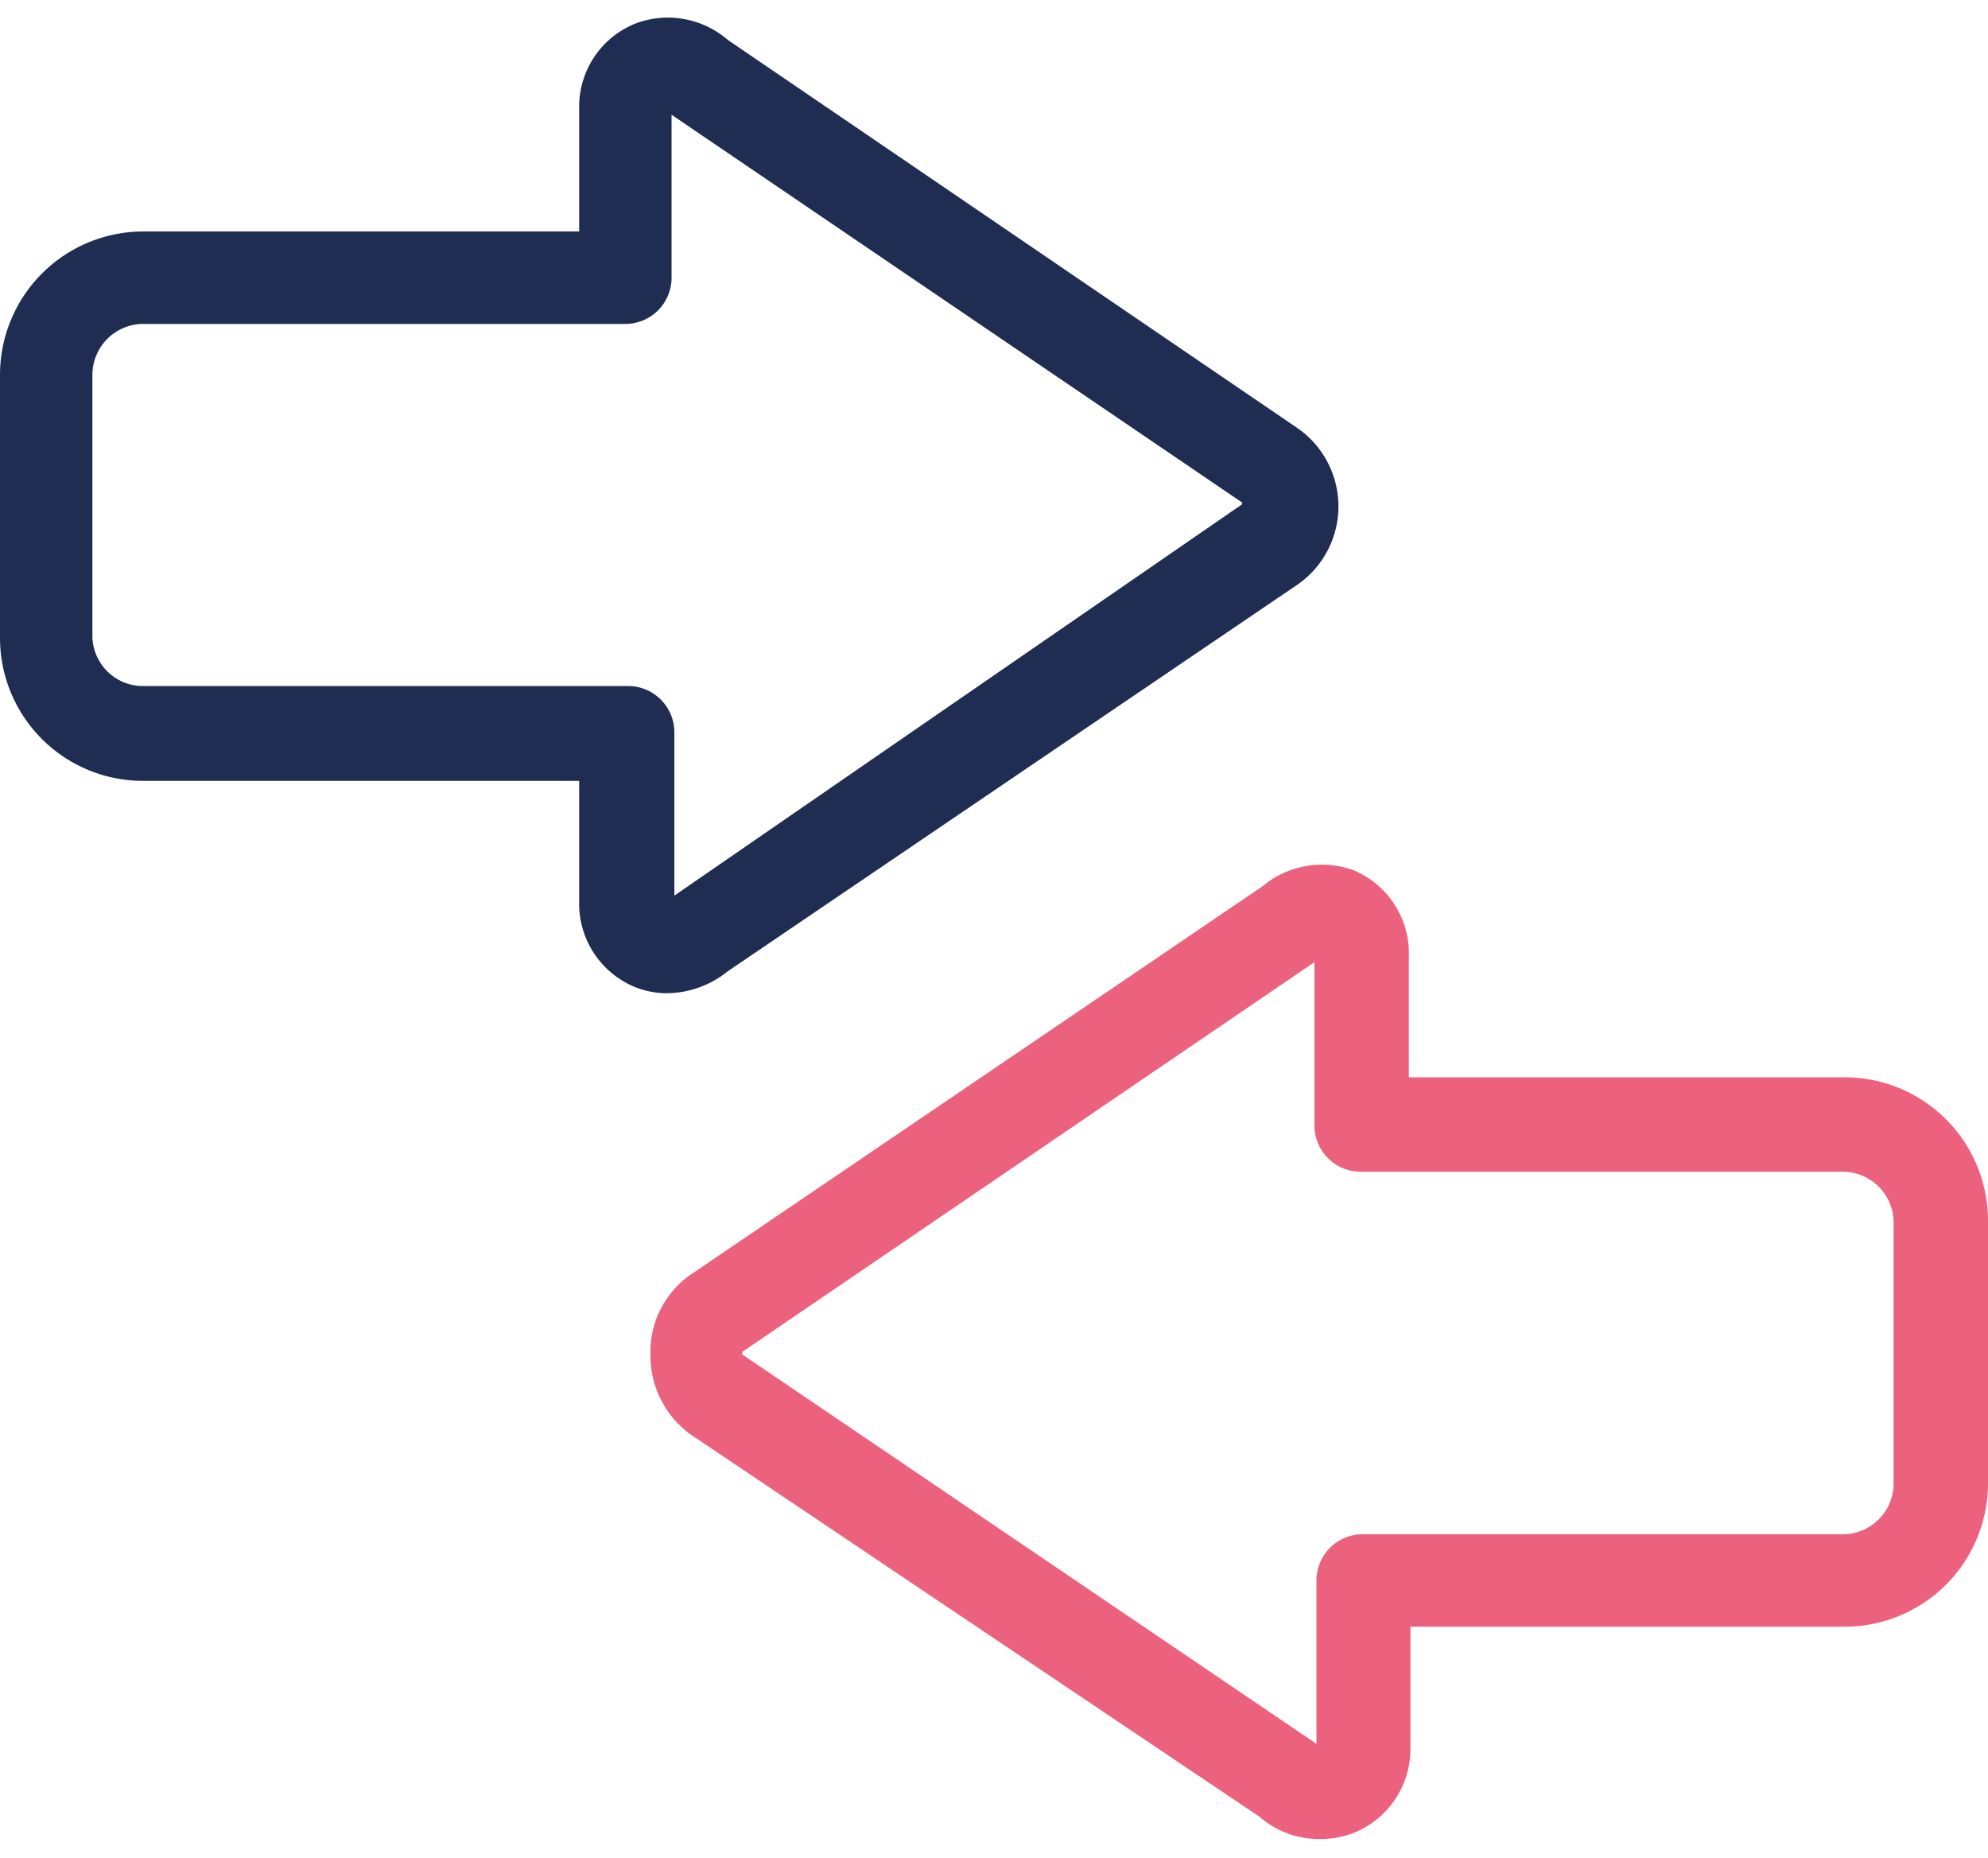
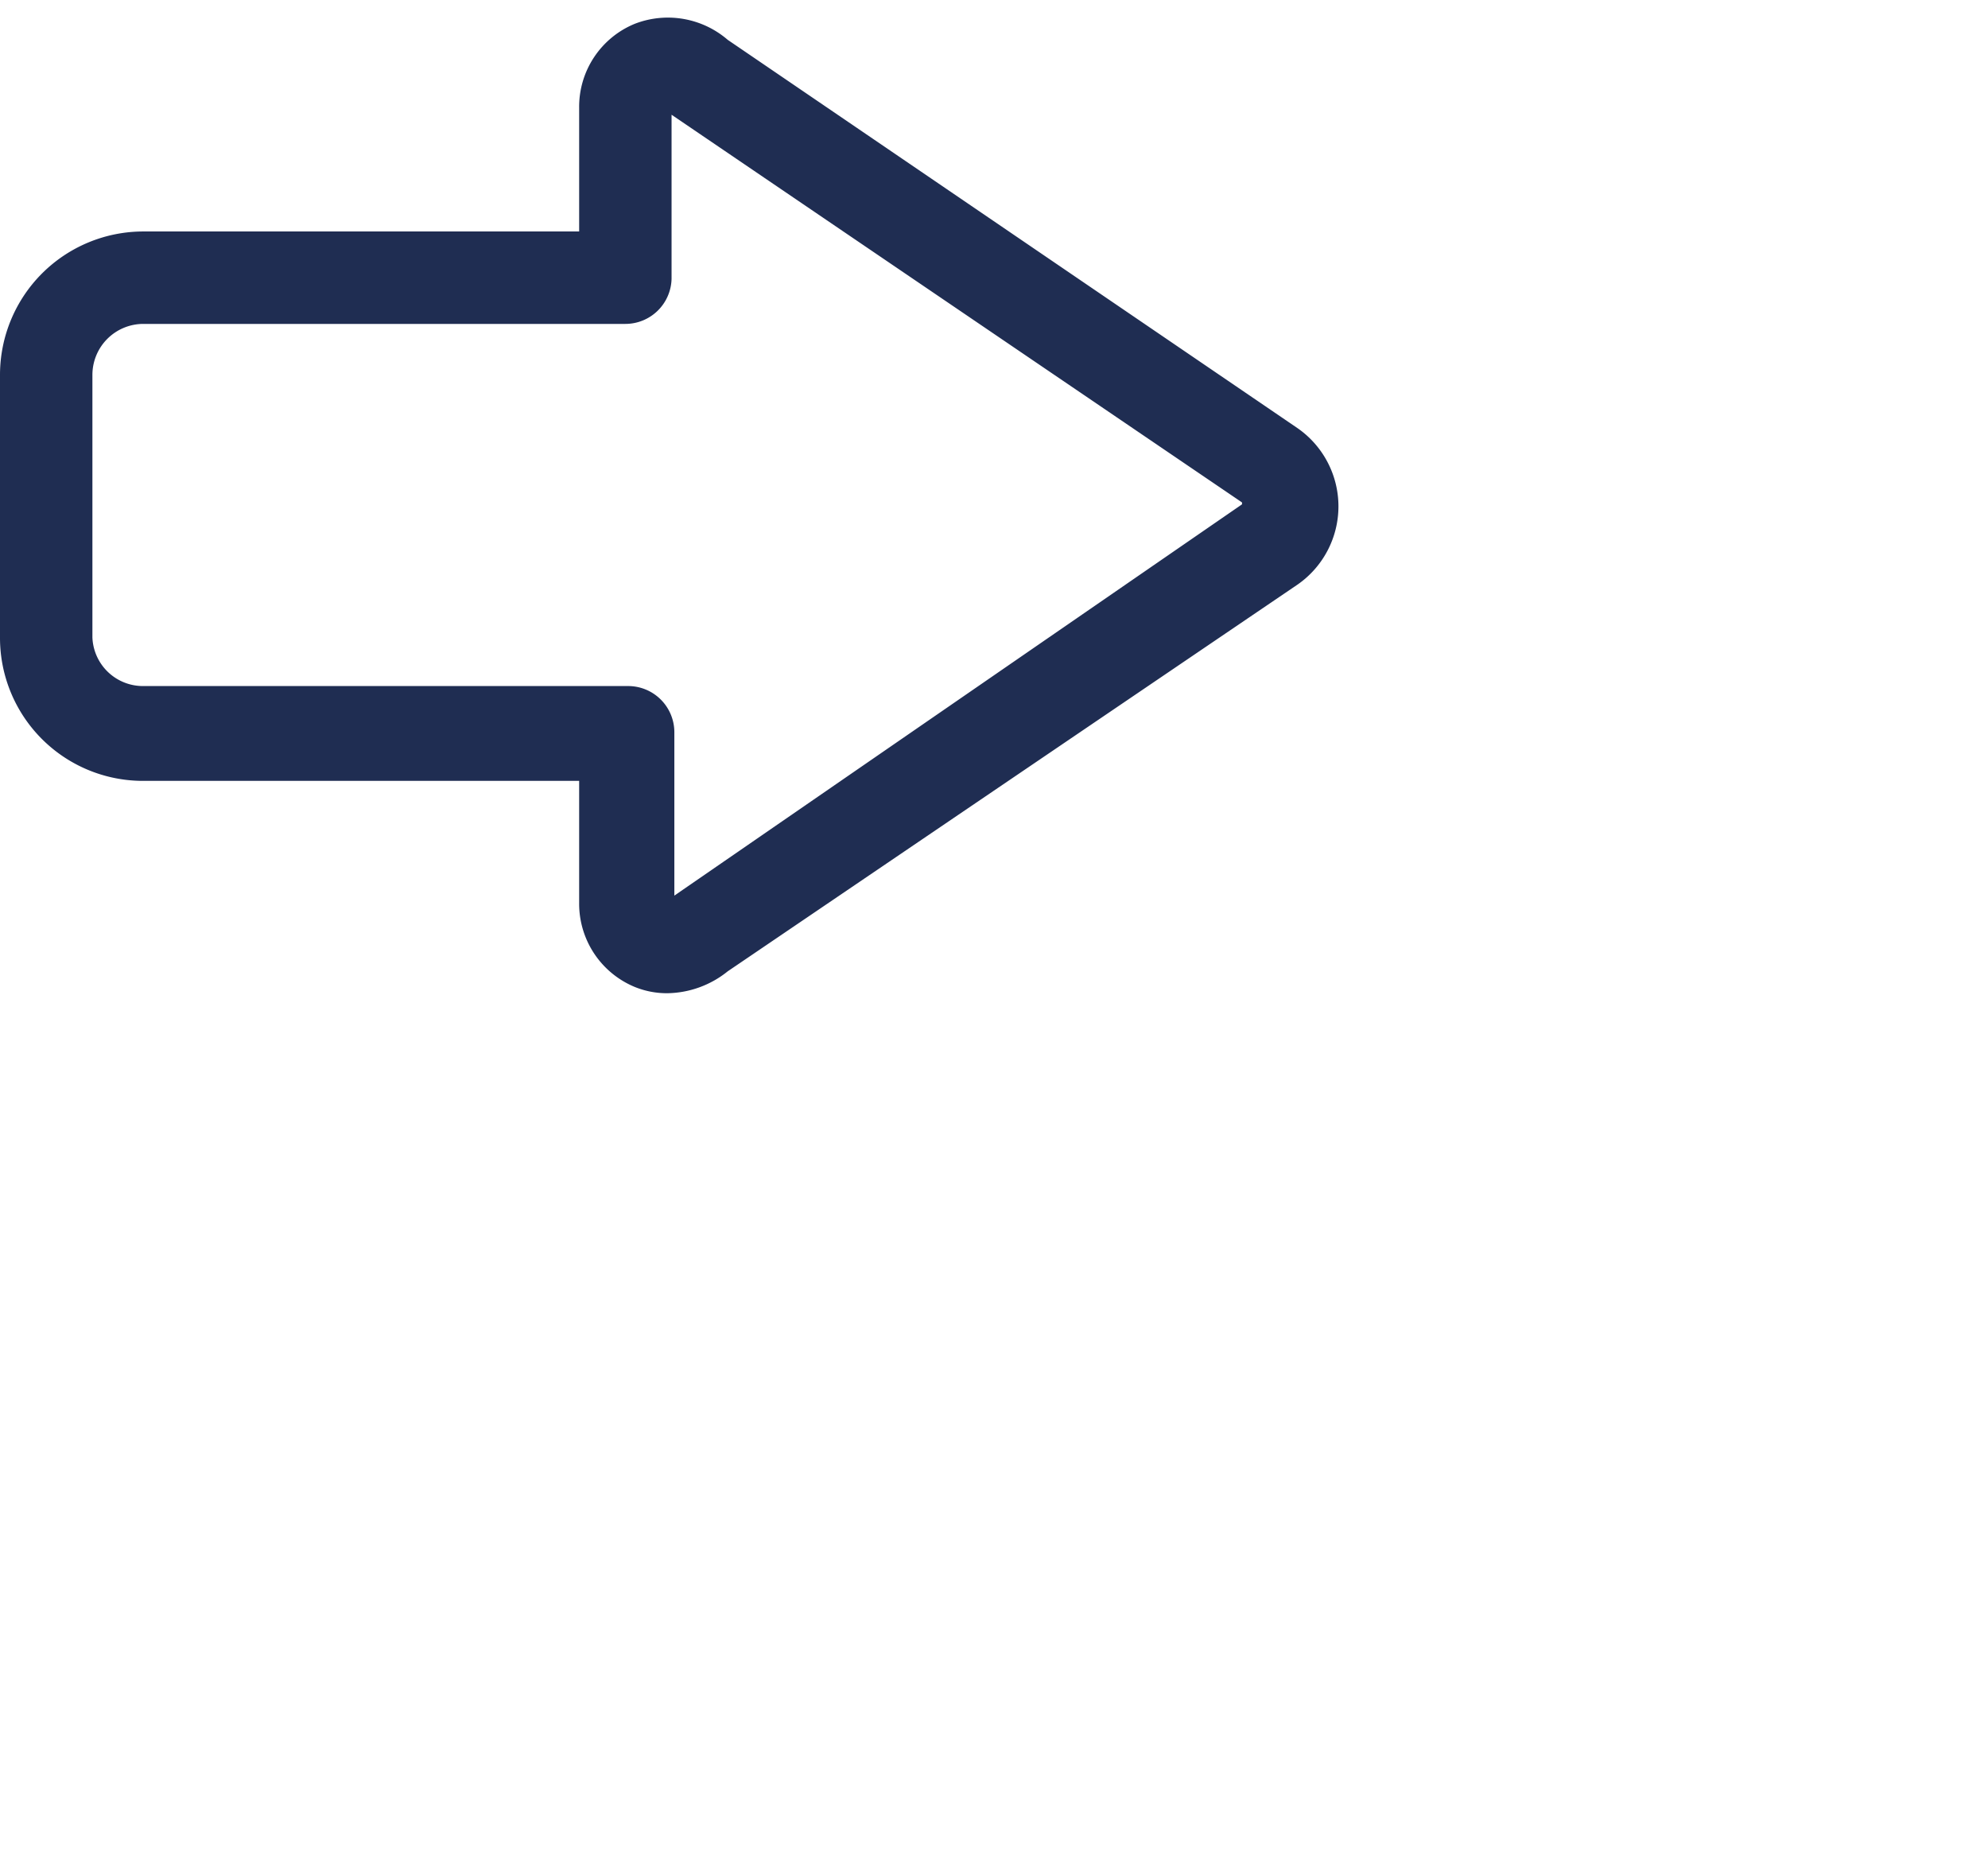
<svg xmlns="http://www.w3.org/2000/svg" id="Layer_1" data-name="Layer 1" width="49.91" height="46.64" viewBox="0 0 49.91 46.64">
  <defs>
    <style>.cls-1{fill:#ec627e;}.cls-2{fill:#1f2d52;}</style>
  </defs>
  <title>io</title>
-   <path class="cls-1" d="M49.91,30.64a3.6,3.6,0,0,0-3.6-3.6H35.37V24h0A2.26,2.26,0,0,0,34,21.85a2.33,2.33,0,0,0-2.31.4L17.33,32h0a2.36,2.36,0,0,0-1,2,2.44,2.44,0,0,0,1,2h0L31.62,45.6a2.28,2.28,0,0,0,1.48.56A2.35,2.35,0,0,0,34,46a2.27,2.27,0,0,0,1.41-2.1V40.83H46.31a3.6,3.6,0,0,0,3.6-3.6V30.64Zm-3.6,7.87H34.21a1.16,1.16,0,0,0-1.16,1.16v4.1l0,0,0,0h0L18.64,34a.15.15,0,0,1,0-.07,0,0,0,0,1,0,0h0L33,24.15l0,0,0,0v4.1a1.16,1.16,0,0,0,1.16,1.16h12.1a1.28,1.28,0,0,1,1.28,1.28v6.59A1.28,1.28,0,0,1,46.31,38.51Z" />
  <path class="cls-2" d="M18.27,24.38l14.31-9.71a2.39,2.39,0,0,0,0-3.92L18.27,1a2.3,2.3,0,0,0-2.34-.4,2.25,2.25,0,0,0-1.39,2.1V5.81H3.6A3.6,3.6,0,0,0,0,9.41V16A3.59,3.59,0,0,0,3.6,19.6H14.54v3.08a2.26,2.26,0,0,0,1.39,2.09,2.14,2.14,0,0,0,.82.16A2.47,2.47,0,0,0,18.27,24.38ZM2.32,9.41A1.28,1.28,0,0,1,3.6,8.13H15.7A1.16,1.16,0,0,0,16.86,7V2.88l0,0,0,0h0l14.32,9.73h0v0a.12.12,0,0,1,0,.05L16.93,22.48s0,0,0,0l0,0v-4.1a1.16,1.16,0,0,0-1.16-1.16H3.6A1.27,1.27,0,0,1,2.32,16Z" />
</svg>